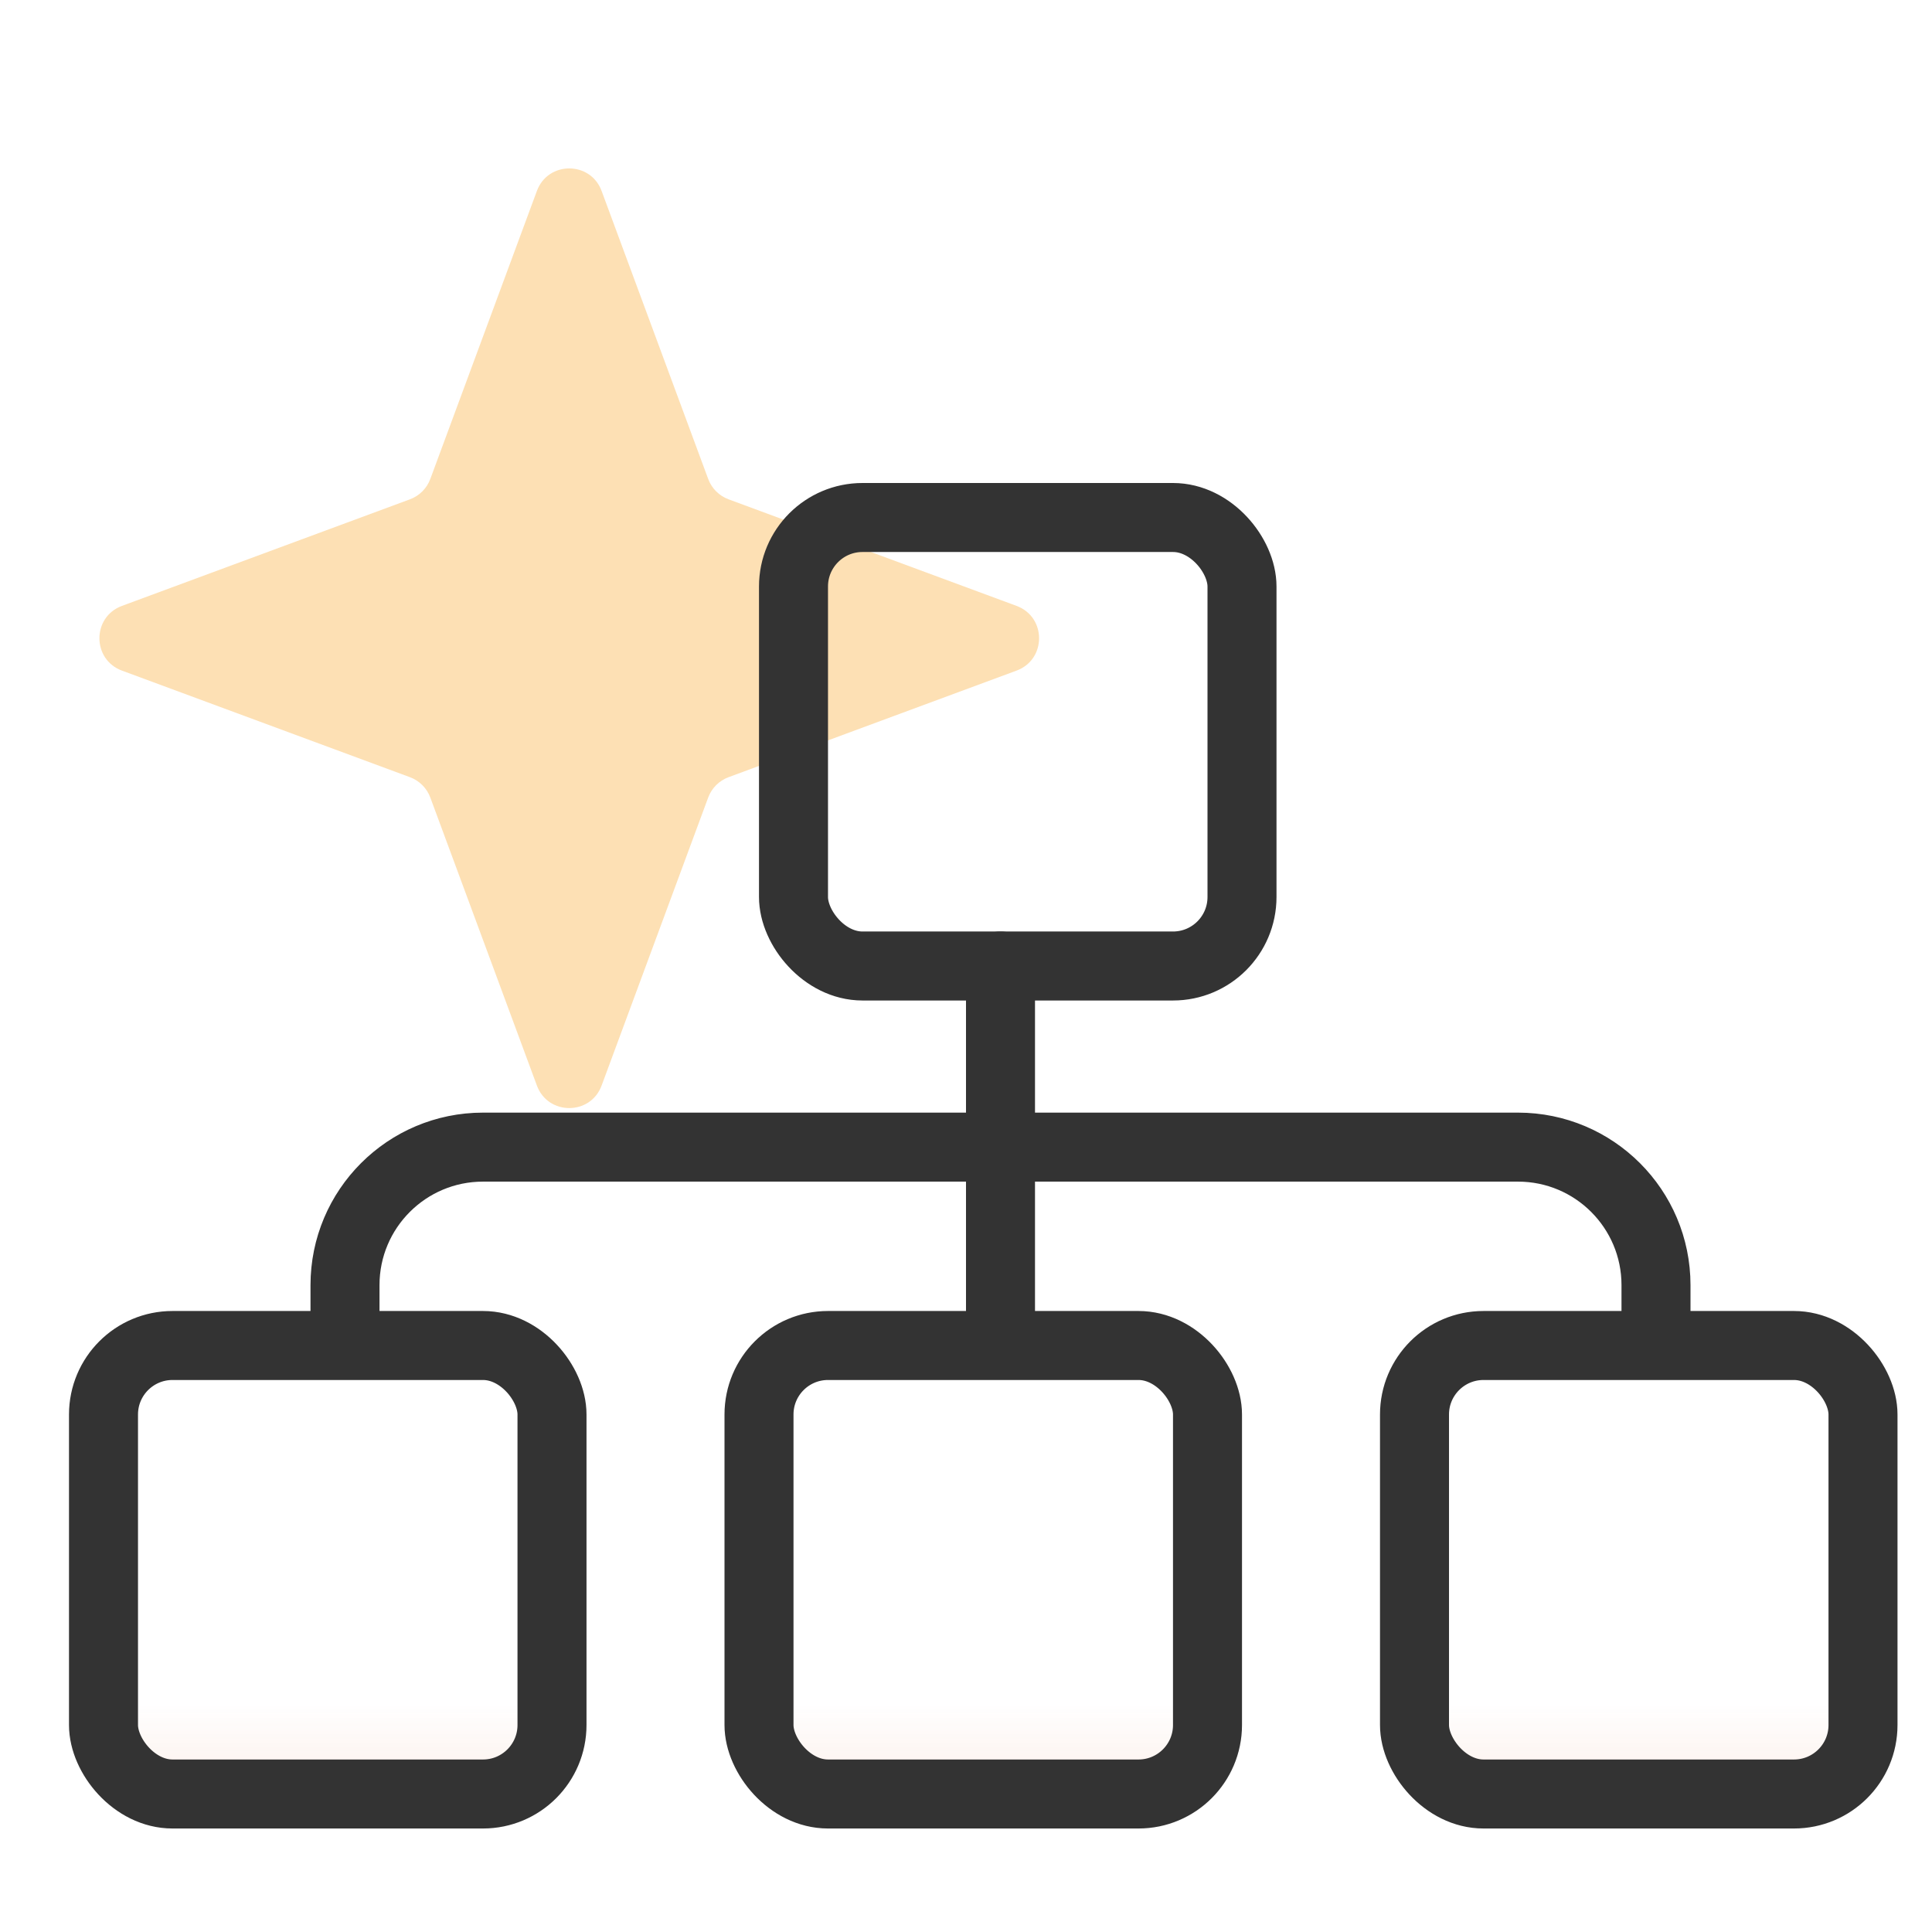
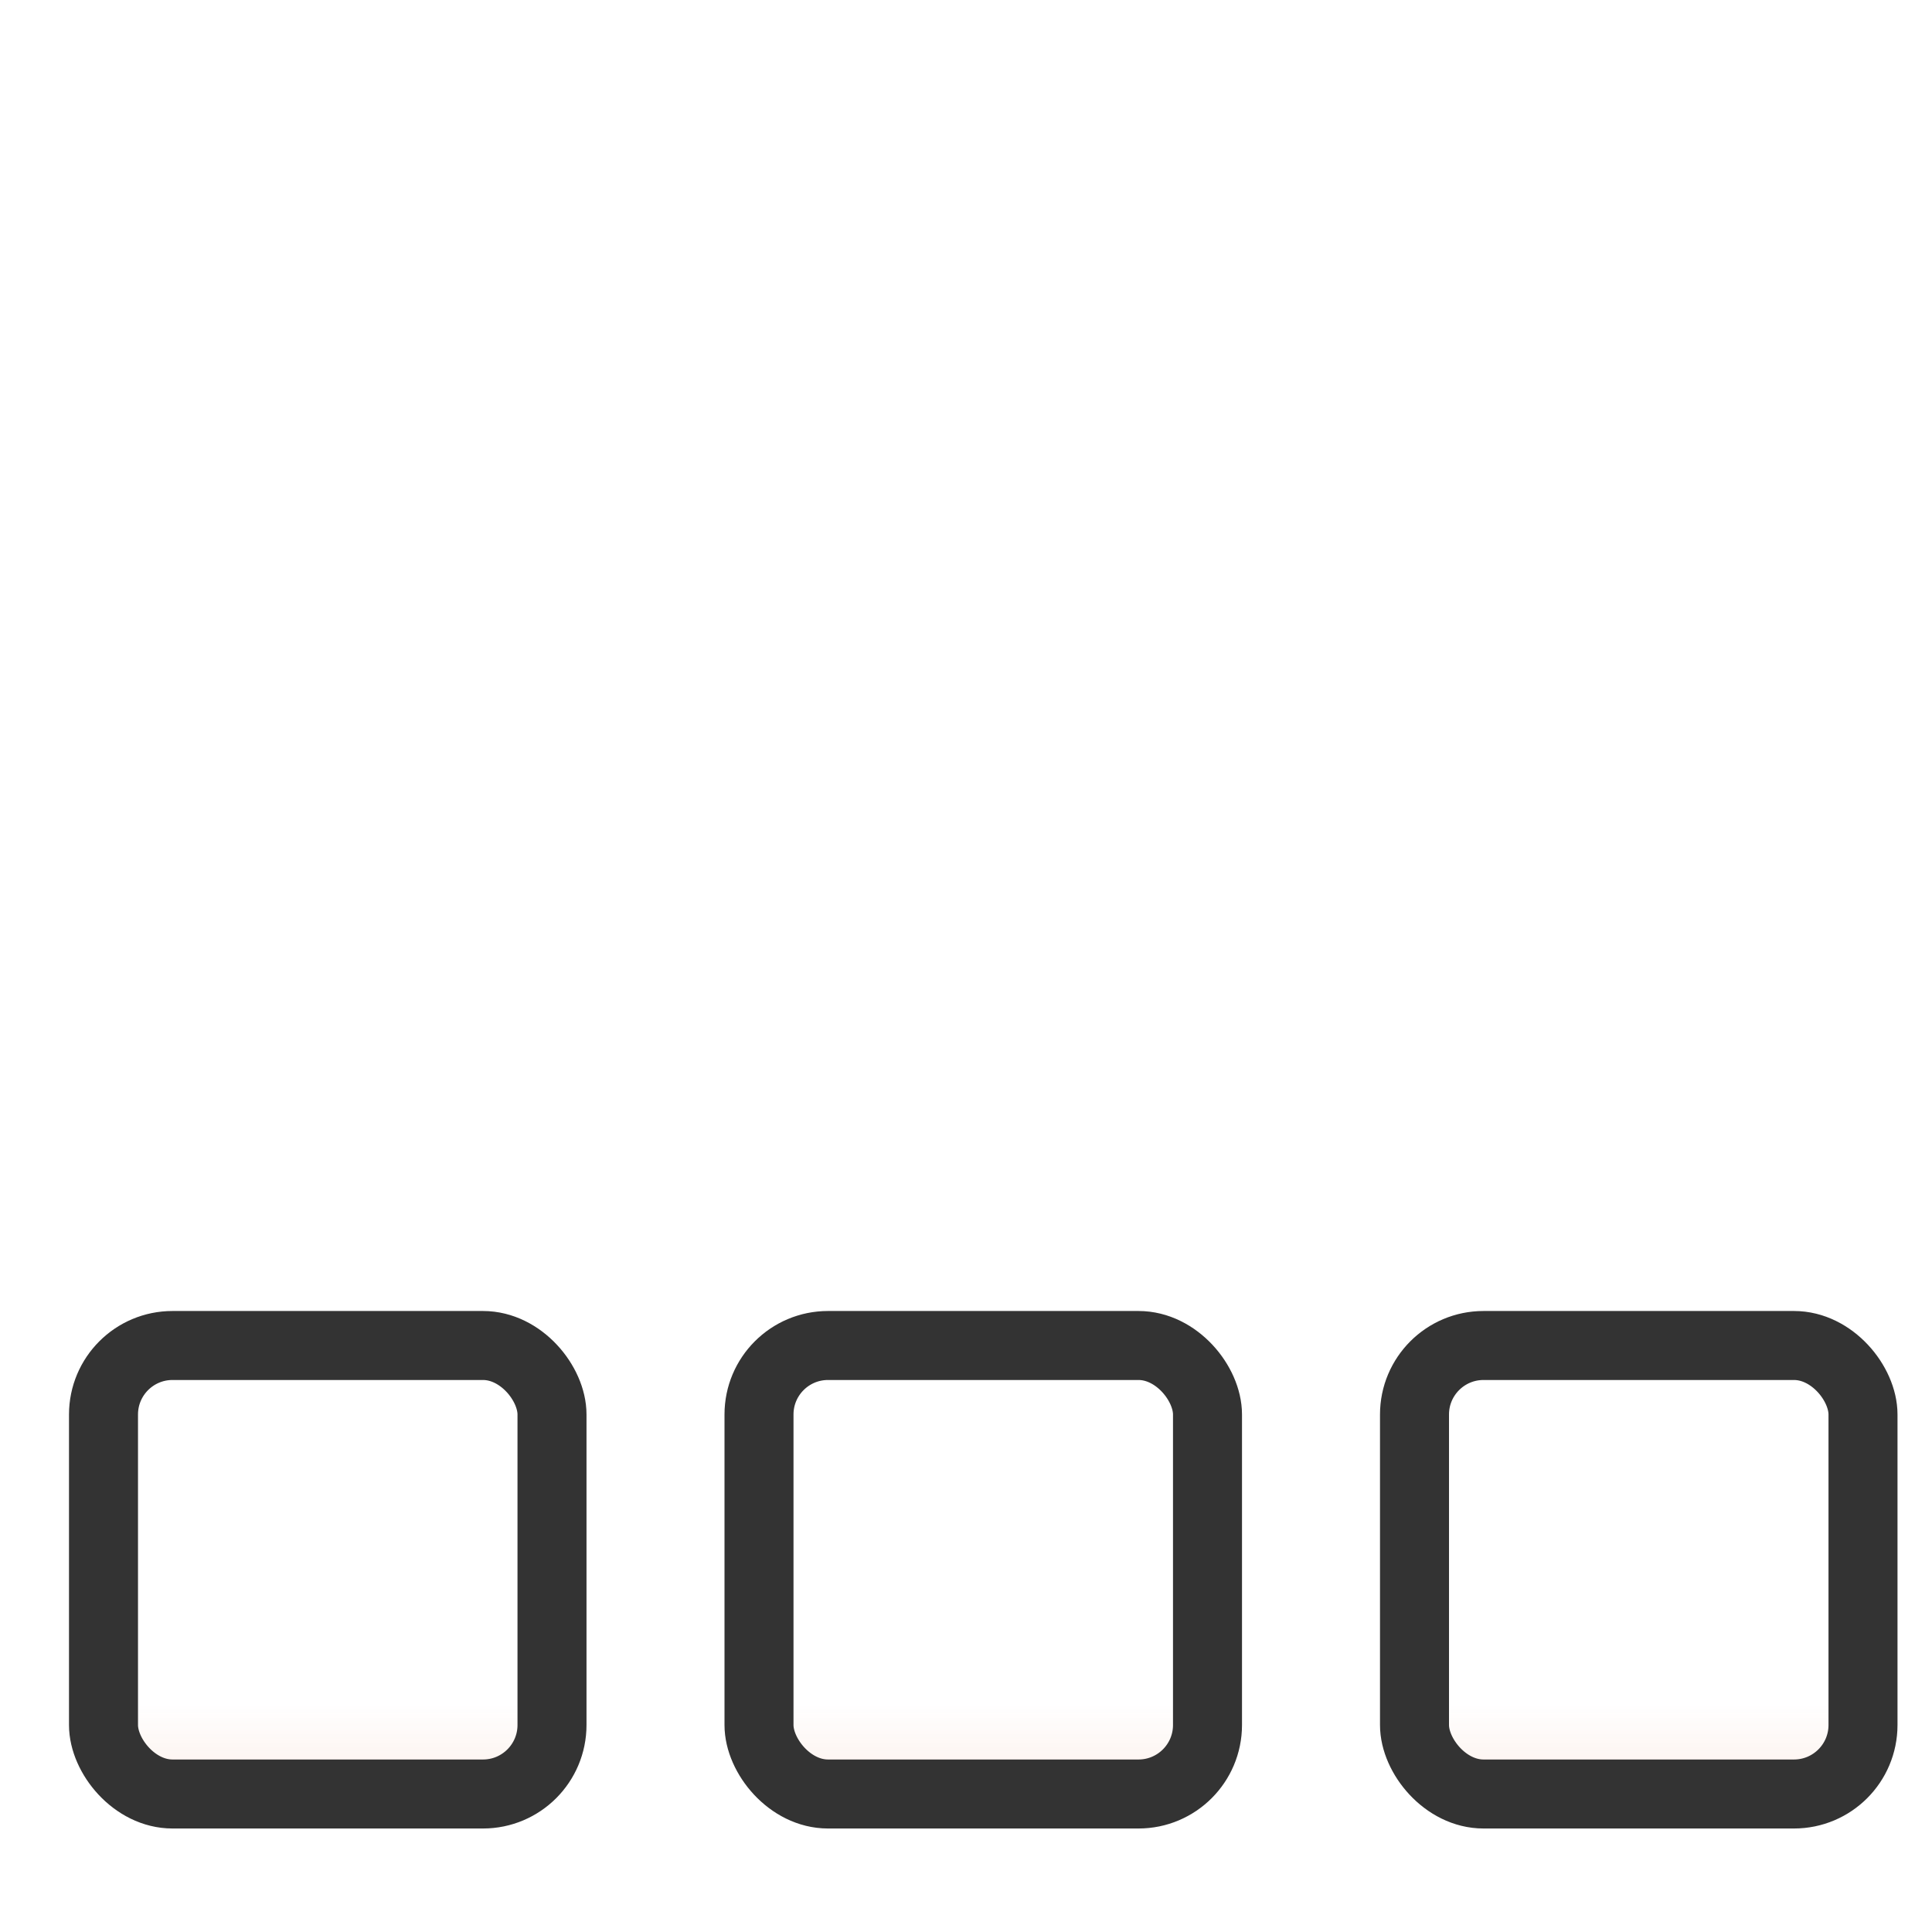
<svg xmlns="http://www.w3.org/2000/svg" width="56" height="56" viewBox="0 0 56 56" fill="none">
-   <path d="M15.562 5.535C15.884 4.664 17.116 4.664 17.438 5.535L20.527 13.882C20.628 14.156 20.844 14.372 21.118 14.473L29.465 17.562C30.336 17.884 30.336 19.116 29.465 19.438L21.118 22.527C20.844 22.628 20.628 22.844 20.527 23.118L17.438 31.465C17.116 32.336 15.884 32.336 15.562 31.465L12.473 23.118C12.372 22.844 12.156 22.628 11.882 22.527L3.535 19.438C2.664 19.116 2.664 17.884 3.535 17.562L11.882 14.473C12.156 14.372 12.372 14.156 12.473 13.882L15.562 5.535Z" fill="#FDE0B4" />
-   <rect x="23" y="15" width="13" height="13" rx="2" stroke="#333333" stroke-width="2" stroke-linejoin="round" />
  <rect x="3" y="39" width="13" height="13" rx="2" fill="url(#paint0_linear_1950_137131)" stroke="#333333" stroke-width="2" stroke-linejoin="round" />
  <rect x="41" y="39" width="13" height="13" rx="2" fill="url(#paint1_linear_1950_137131)" stroke="#333333" stroke-width="2" stroke-linejoin="round" />
  <rect x="22" y="39" width="13" height="13" rx="2" fill="url(#paint2_linear_1950_137131)" stroke="#333333" stroke-width="2" stroke-linejoin="round" />
-   <path d="M29 28V33.25M29 38.5V33.25M29 33.25H44C46.209 33.25 48 35.041 48 37.25V38.5M29 33.25H14C11.791 33.25 10 35.041 10 37.25V38.5" stroke="#333333" stroke-width="2" stroke-linecap="round" stroke-linejoin="round" />
  <defs>
    <linearGradient id="paint0_linear_1950_137131" x1="8.983" y1="55.432" x2="8.983" y2="49.351" gradientUnits="userSpaceOnUse">
      <stop stop-color="#F6DCCE" />
      <stop offset="1" stop-color="#F6DCCE" stop-opacity="0" />
    </linearGradient>
    <linearGradient id="paint1_linear_1950_137131" x1="46.983" y1="55.432" x2="46.983" y2="49.351" gradientUnits="userSpaceOnUse">
      <stop stop-color="#F6DCCE" />
      <stop offset="1" stop-color="#F6DCCE" stop-opacity="0" />
    </linearGradient>
    <linearGradient id="paint2_linear_1950_137131" x1="27.983" y1="55.432" x2="27.983" y2="49.351" gradientUnits="userSpaceOnUse">
      <stop stop-color="#F6DCCE" />
      <stop offset="1" stop-color="#F6DCCE" stop-opacity="0" />
    </linearGradient>
  </defs>
</svg>